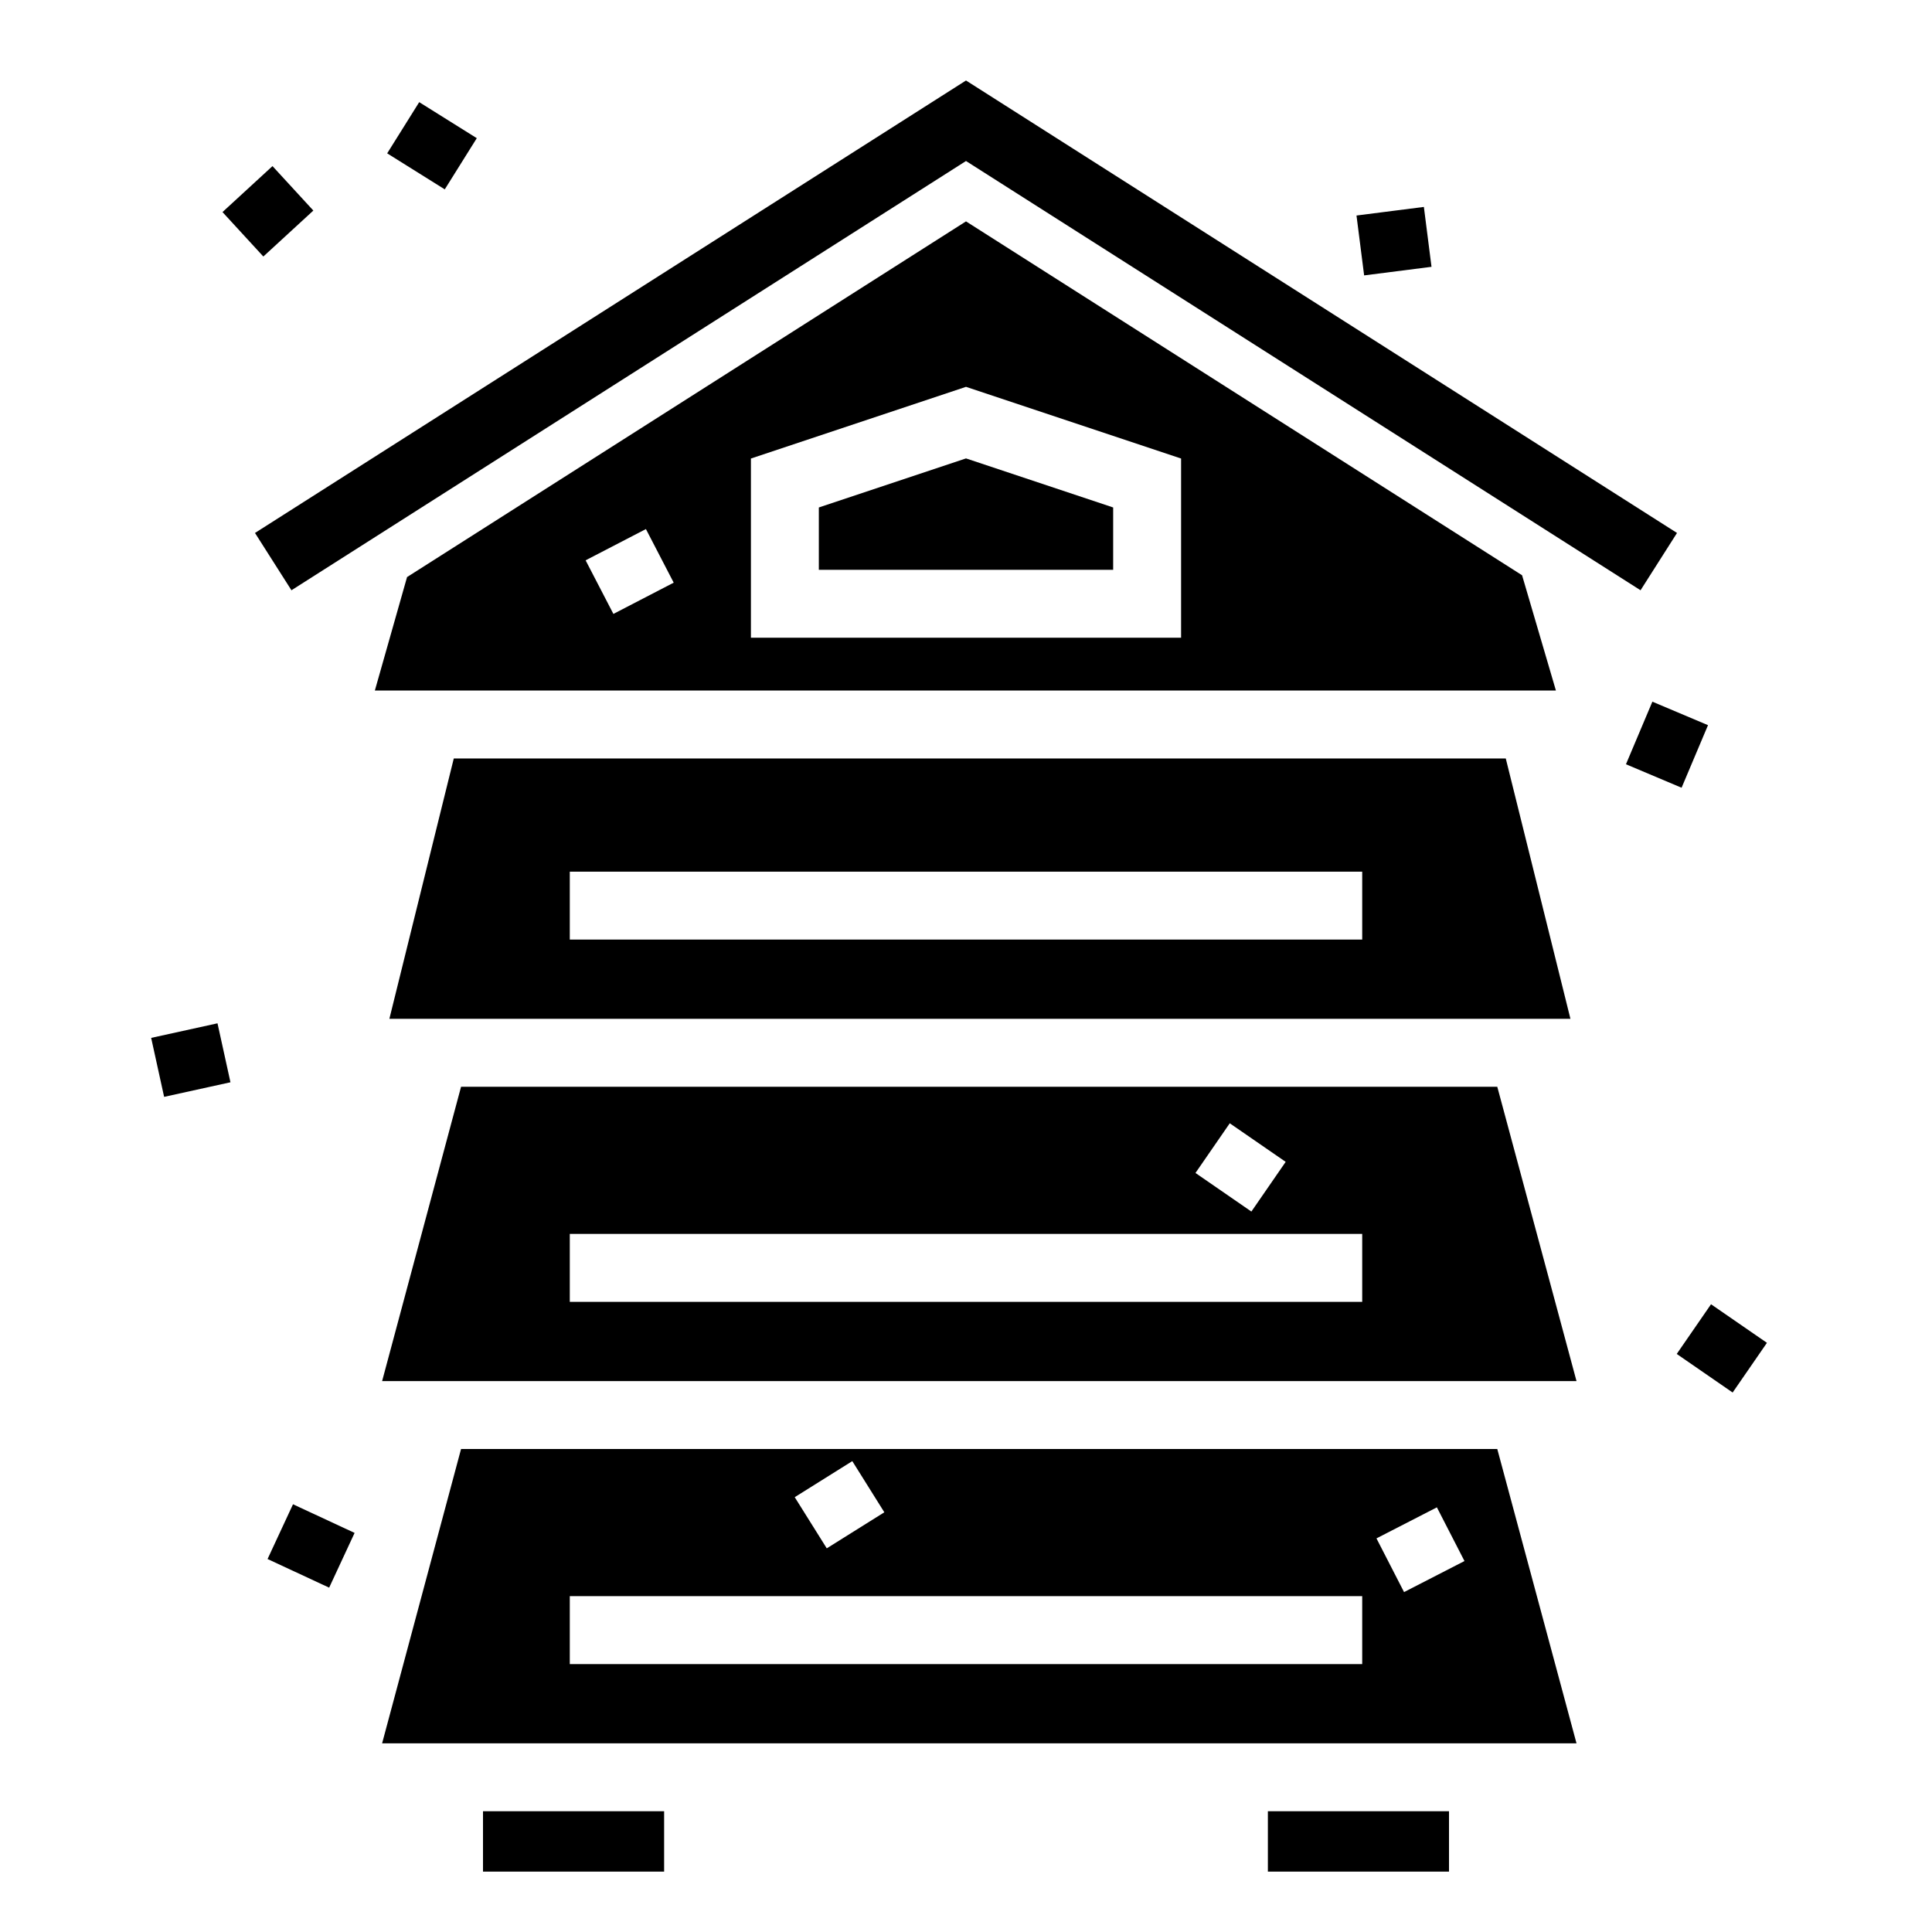
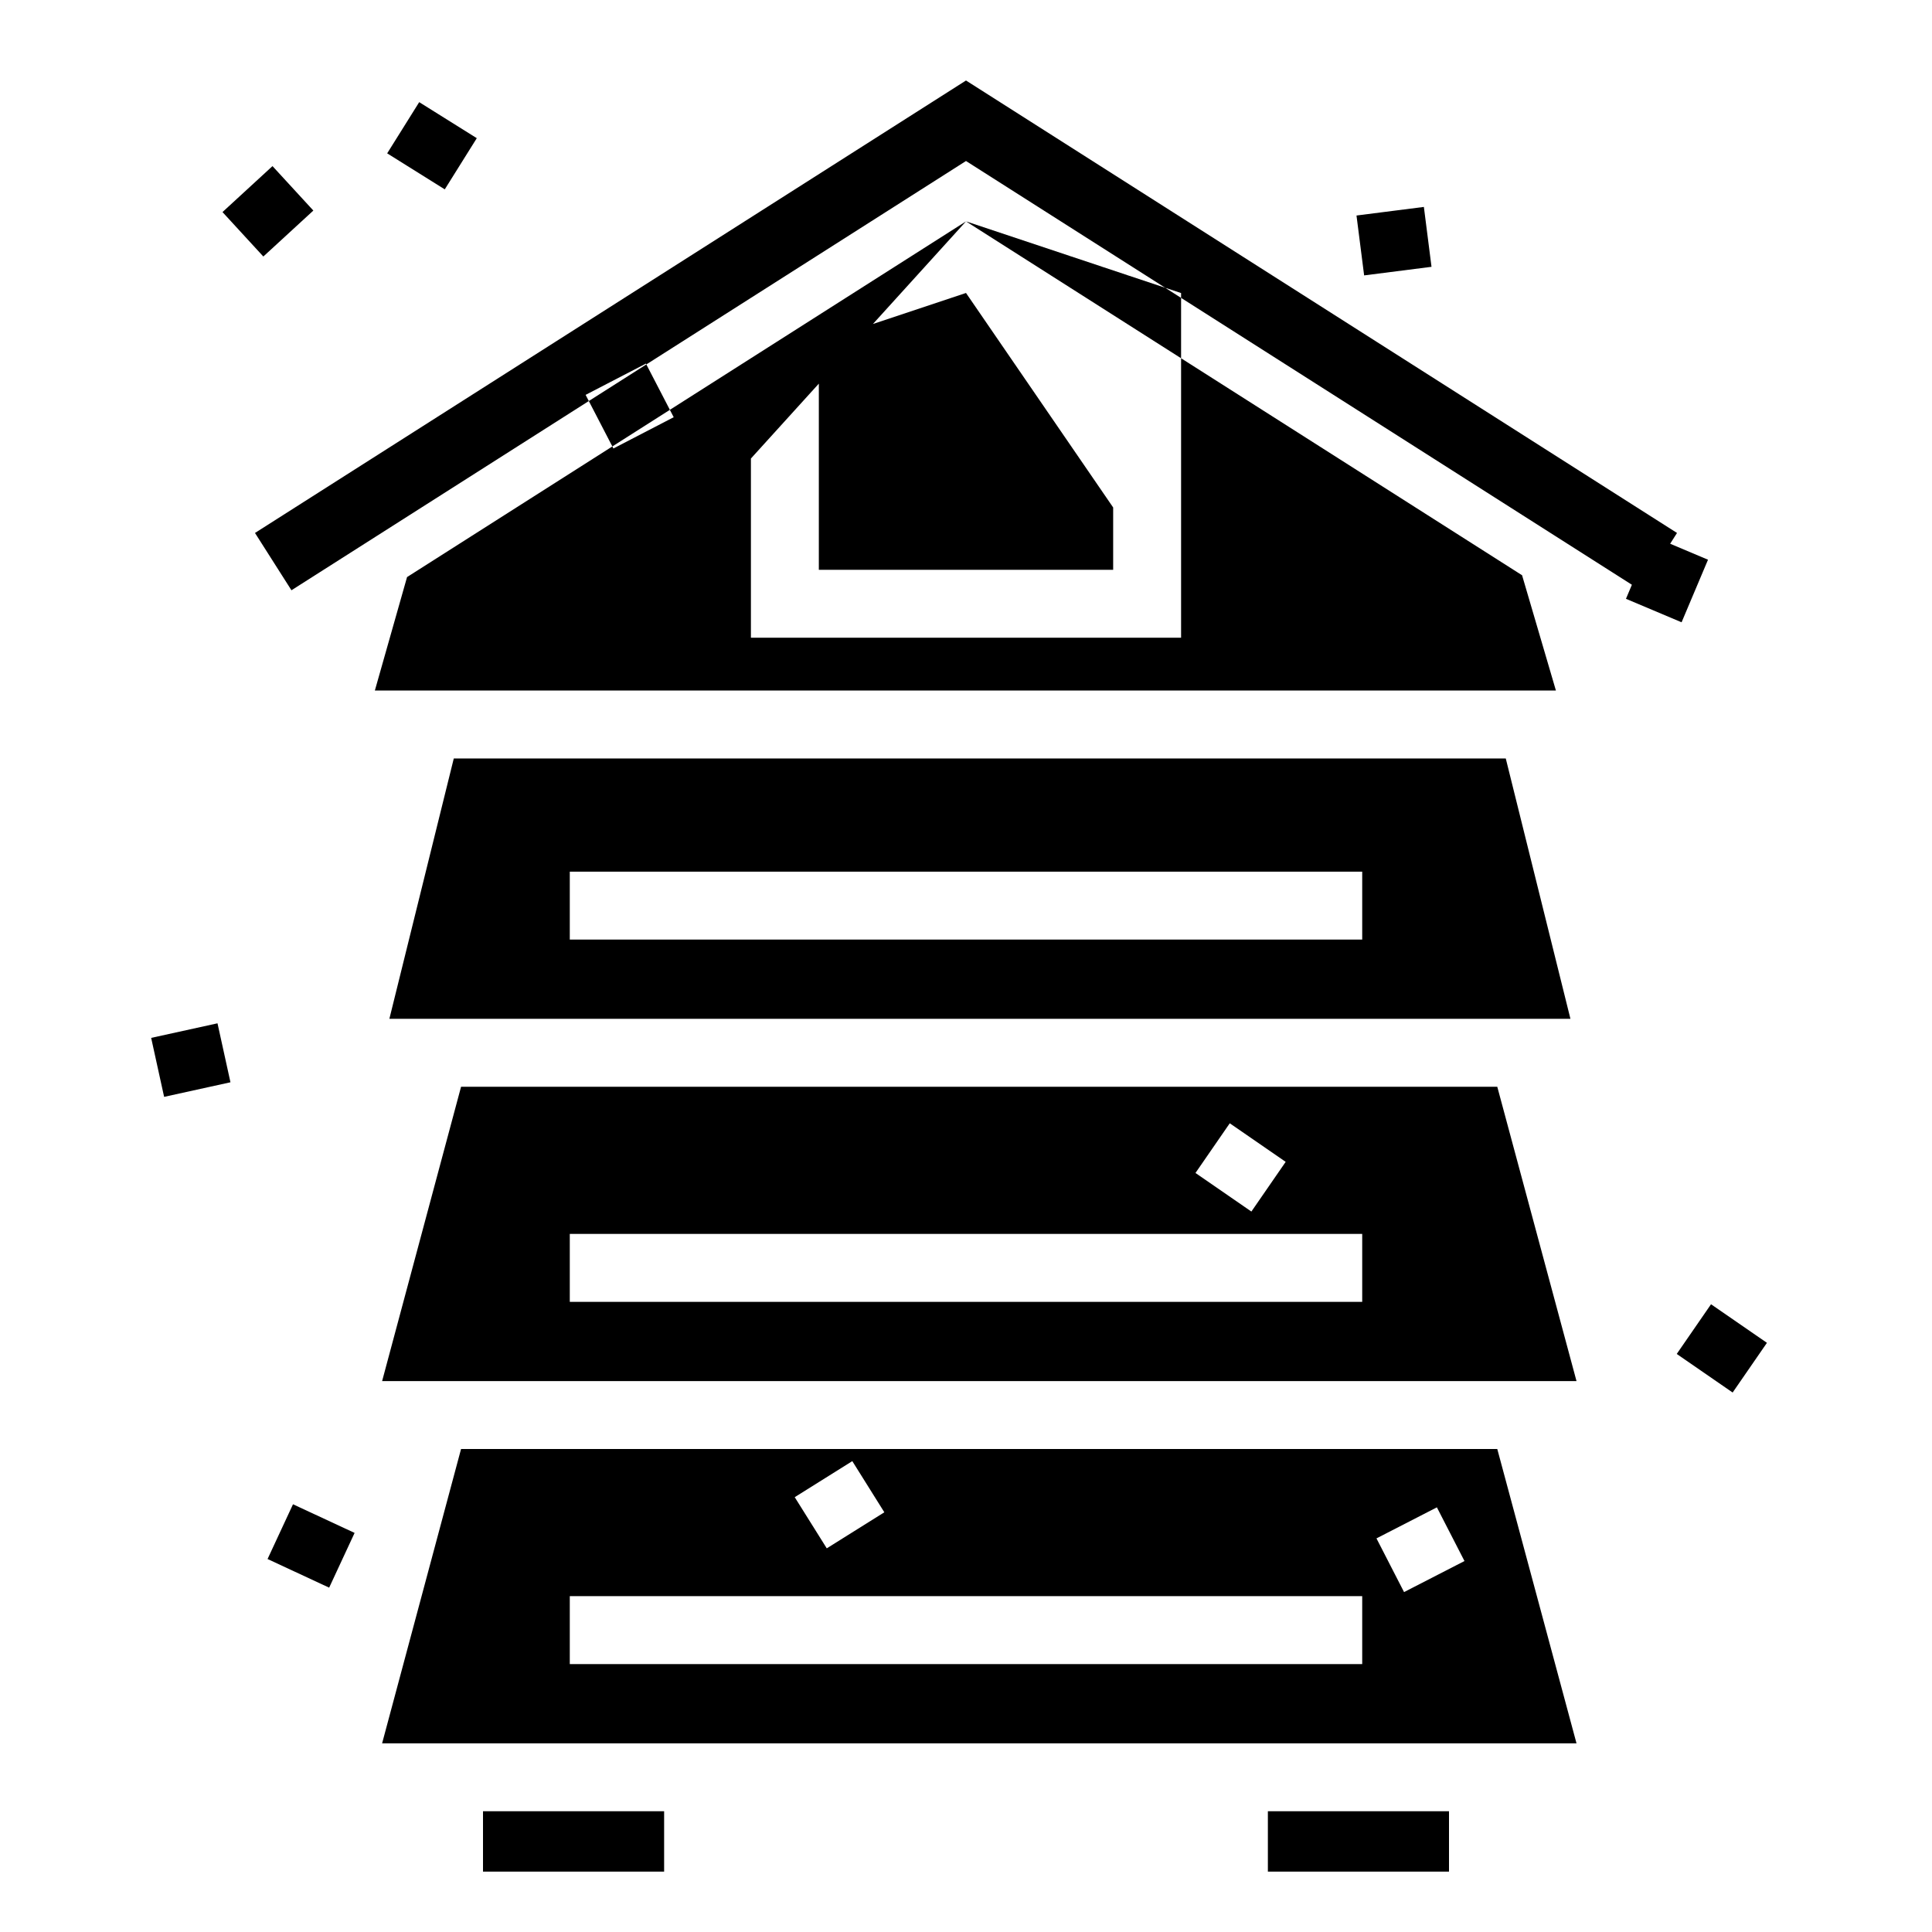
<svg xmlns="http://www.w3.org/2000/svg" width="800" height="800" viewBox="0 0 512 512">
-   <path fill="currentColor" d="M256 21.332L75.168 136.406l-7.594 4.832l9.664 15.188l7.594-4.832L256 42.668l171.168 108.926l7.594 4.832l9.664-15.188l-7.594-4.832zm-144.908 5.74l-8.485 13.567l15.26 9.544l8.487-13.565l-15.262-9.548zM72.212 44.02L58.963 56.2l10.825 11.78L83.04 55.8zm305.13 10.818l-17.856 2.277l2.024 15.87l17.855-2.276zM256 58.668l-148.127 94.264L99.34 183h312.994l-8.97-30.553zm0 43.846l57 19V169H199v-47.486zm0 18.972l-39 13V151h78v-16.514zm-84.826 18.72l7.363 14.206l-15.98 8.283l-7.364-14.205l15.98-8.283zm266.724 45.745l-7.002 16.585l14.74 6.223l7.003-16.582l-14.742-6.225zM120.258 201l-17.07 69h312.994l-17.137-69zM151 231h210v18H151zm-93.36 40.188l-17.58 3.863l3.434 15.628l17.58-3.864zM122.187 288l-20.922 78H417.79l-20.997-78zm203.714 9.682l14.817 10.222l-9.088 13.17l-14.816-10.224zM151 327h210v18H151zm302.44 18.64l-9.086 13.17l14.814 10.223l9.088-13.17l-14.817-10.222zM122.185 384l-20.922 78H417.79l-20.997-78zm103.683 3.213l8.49 13.56l-15.255 9.553l-8.492-13.558zM77.65 398.646l-6.744 14.51l16.323 7.588l6.743-14.508l-16.323-7.59zm303.14.815l7.312 14.23l-16.012 8.228l-7.31-14.232zM151 423h210v18H151zm-23 57v16h48v-16zm208 0v16h48v-16z" />
+   <path fill="currentColor" d="M256 21.332L75.168 136.406l-7.594 4.832l9.664 15.188l7.594-4.832L256 42.668l171.168 108.926l7.594 4.832l9.664-15.188l-7.594-4.832zm-144.908 5.74l-8.485 13.567l15.26 9.544l8.487-13.565l-15.262-9.548zM72.212 44.02L58.963 56.2l10.825 11.78L83.04 55.8zm305.13 10.818l-17.856 2.277l2.024 15.87l17.855-2.276zM256 58.668l-148.127 94.264L99.34 183h312.994l-8.97-30.553zl57 19V169H199v-47.486zm0 18.972l-39 13V151h78v-16.514zm-84.826 18.72l7.363 14.206l-15.98 8.283l-7.364-14.205l15.98-8.283zm266.724 45.745l-7.002 16.585l14.74 6.223l7.003-16.582l-14.742-6.225zM120.258 201l-17.07 69h312.994l-17.137-69zM151 231h210v18H151zm-93.36 40.188l-17.58 3.863l3.434 15.628l17.58-3.864zM122.187 288l-20.922 78H417.79l-20.997-78zm203.714 9.682l14.817 10.222l-9.088 13.17l-14.816-10.224zM151 327h210v18H151zm302.44 18.64l-9.086 13.17l14.814 10.223l9.088-13.17l-14.817-10.222zM122.185 384l-20.922 78H417.79l-20.997-78zm103.683 3.213l8.49 13.56l-15.255 9.553l-8.492-13.558zM77.65 398.646l-6.744 14.51l16.323 7.588l6.743-14.508l-16.323-7.59zm303.14.815l7.312 14.23l-16.012 8.228l-7.31-14.232zM151 423h210v18H151zm-23 57v16h48v-16zm208 0v16h48v-16z" />
</svg>